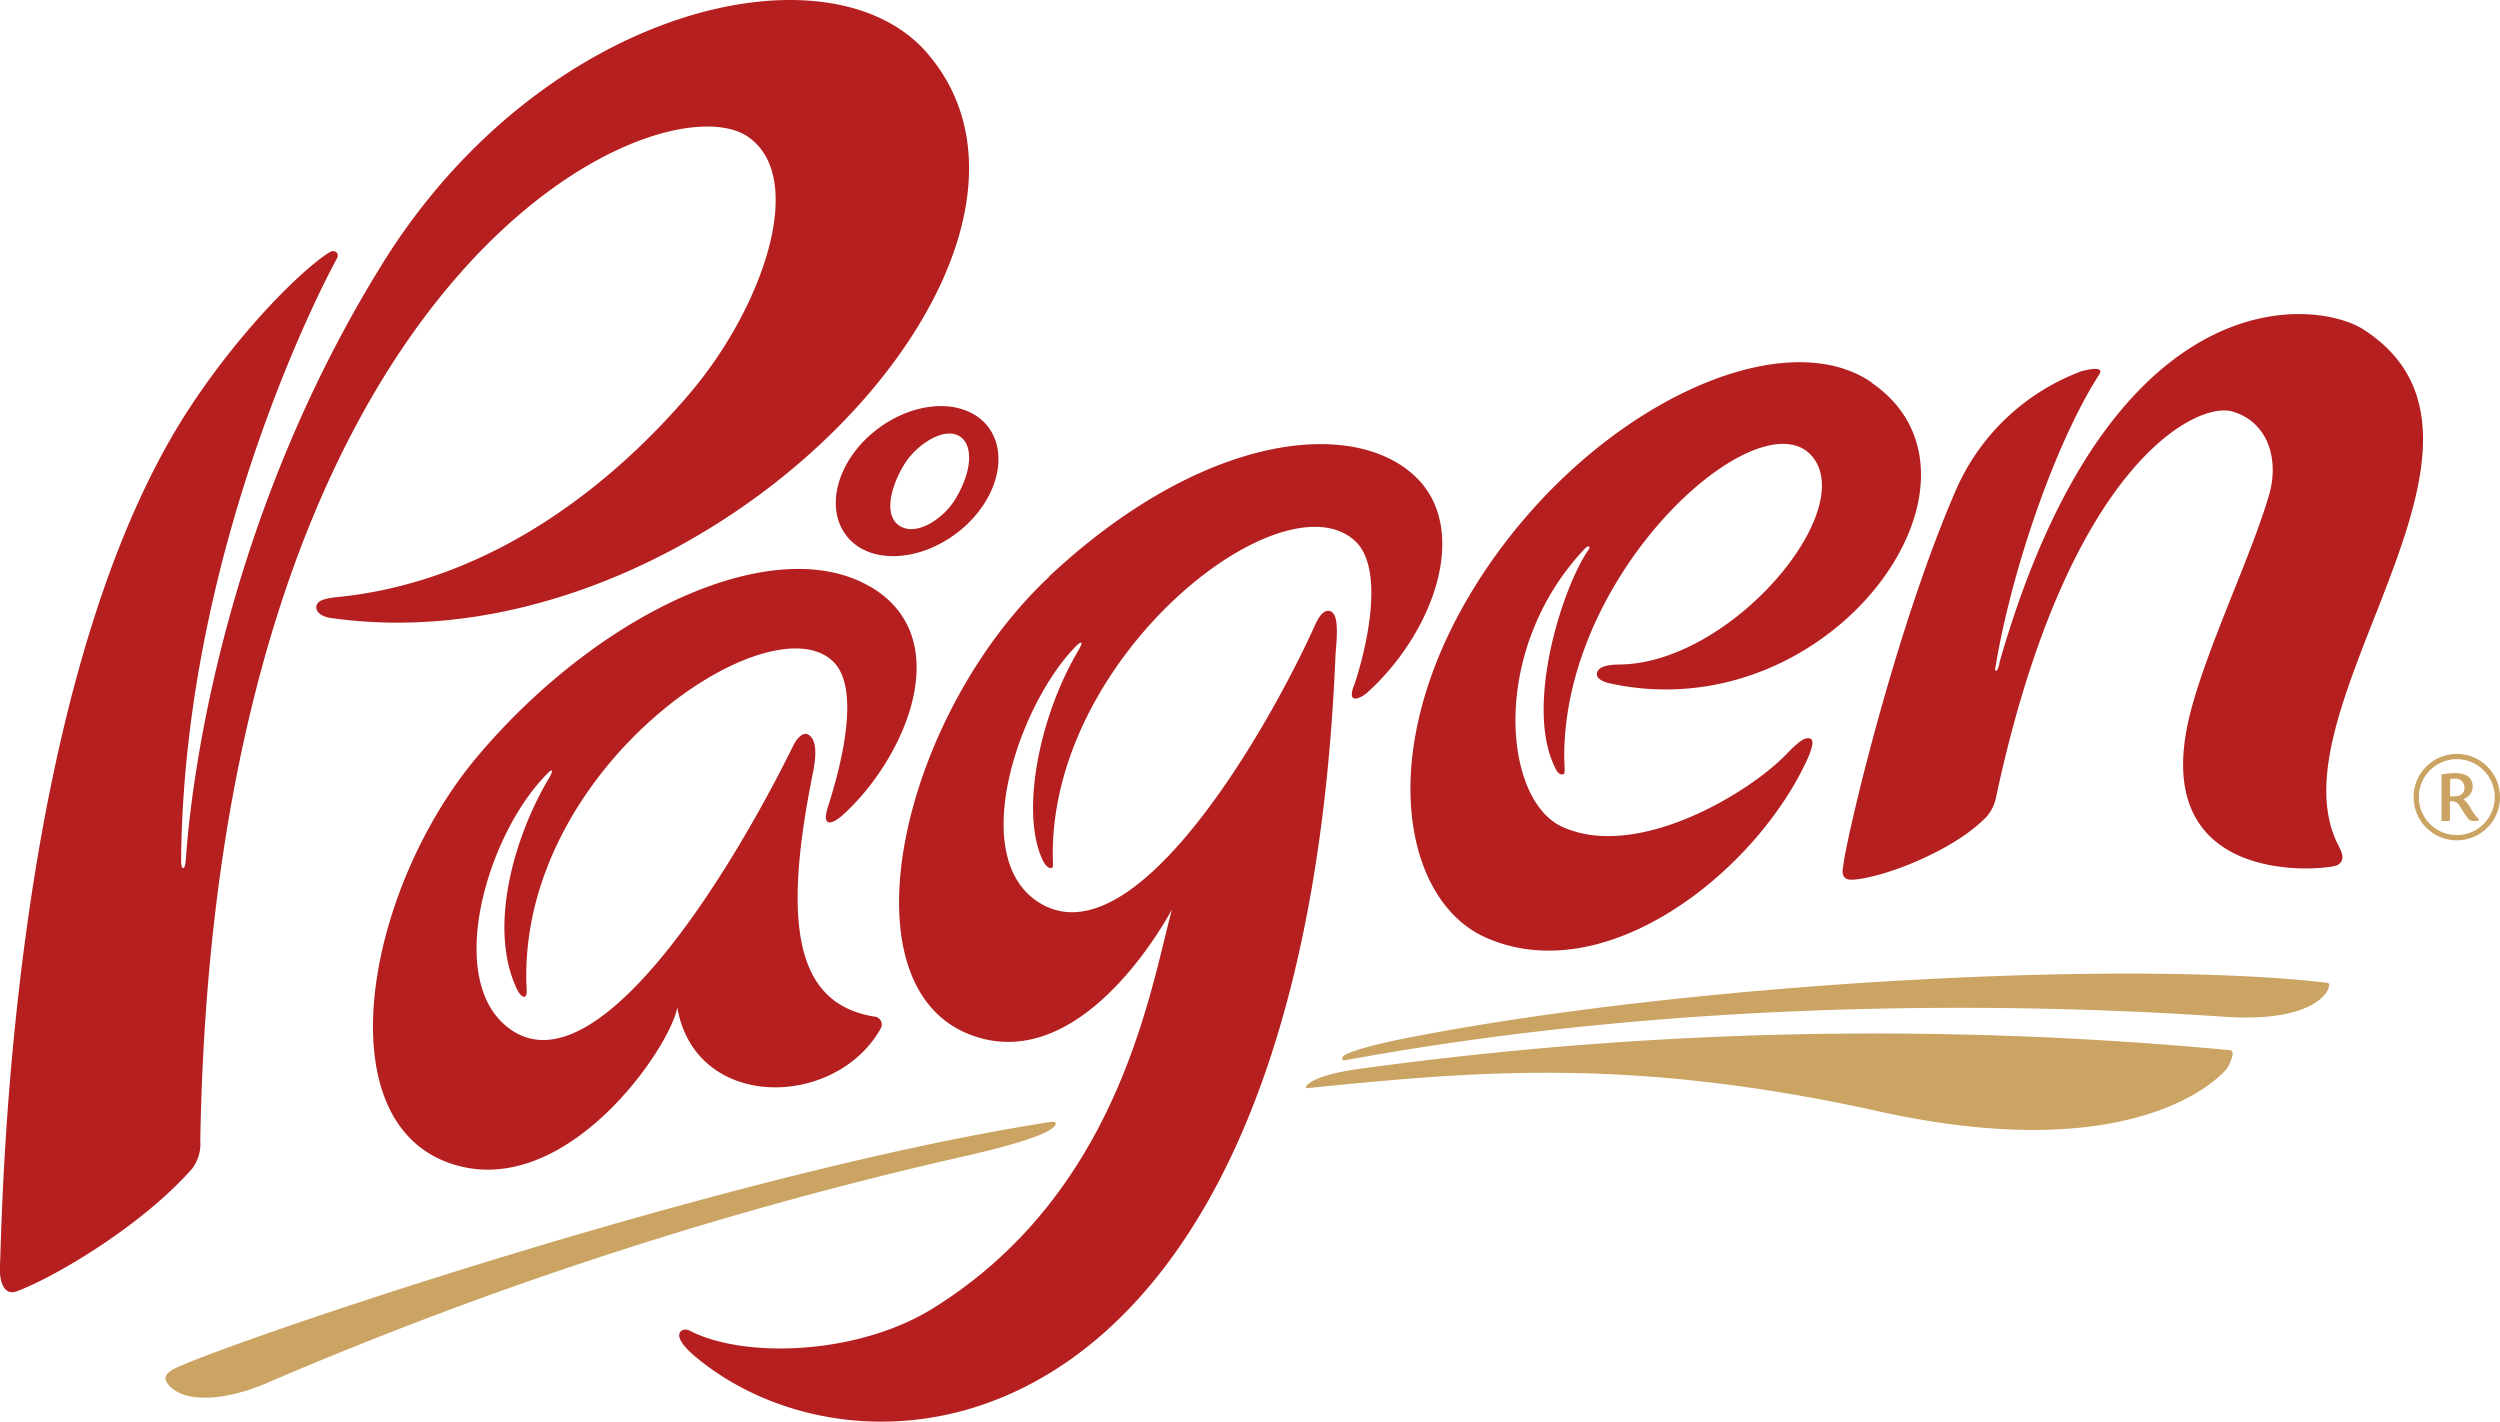
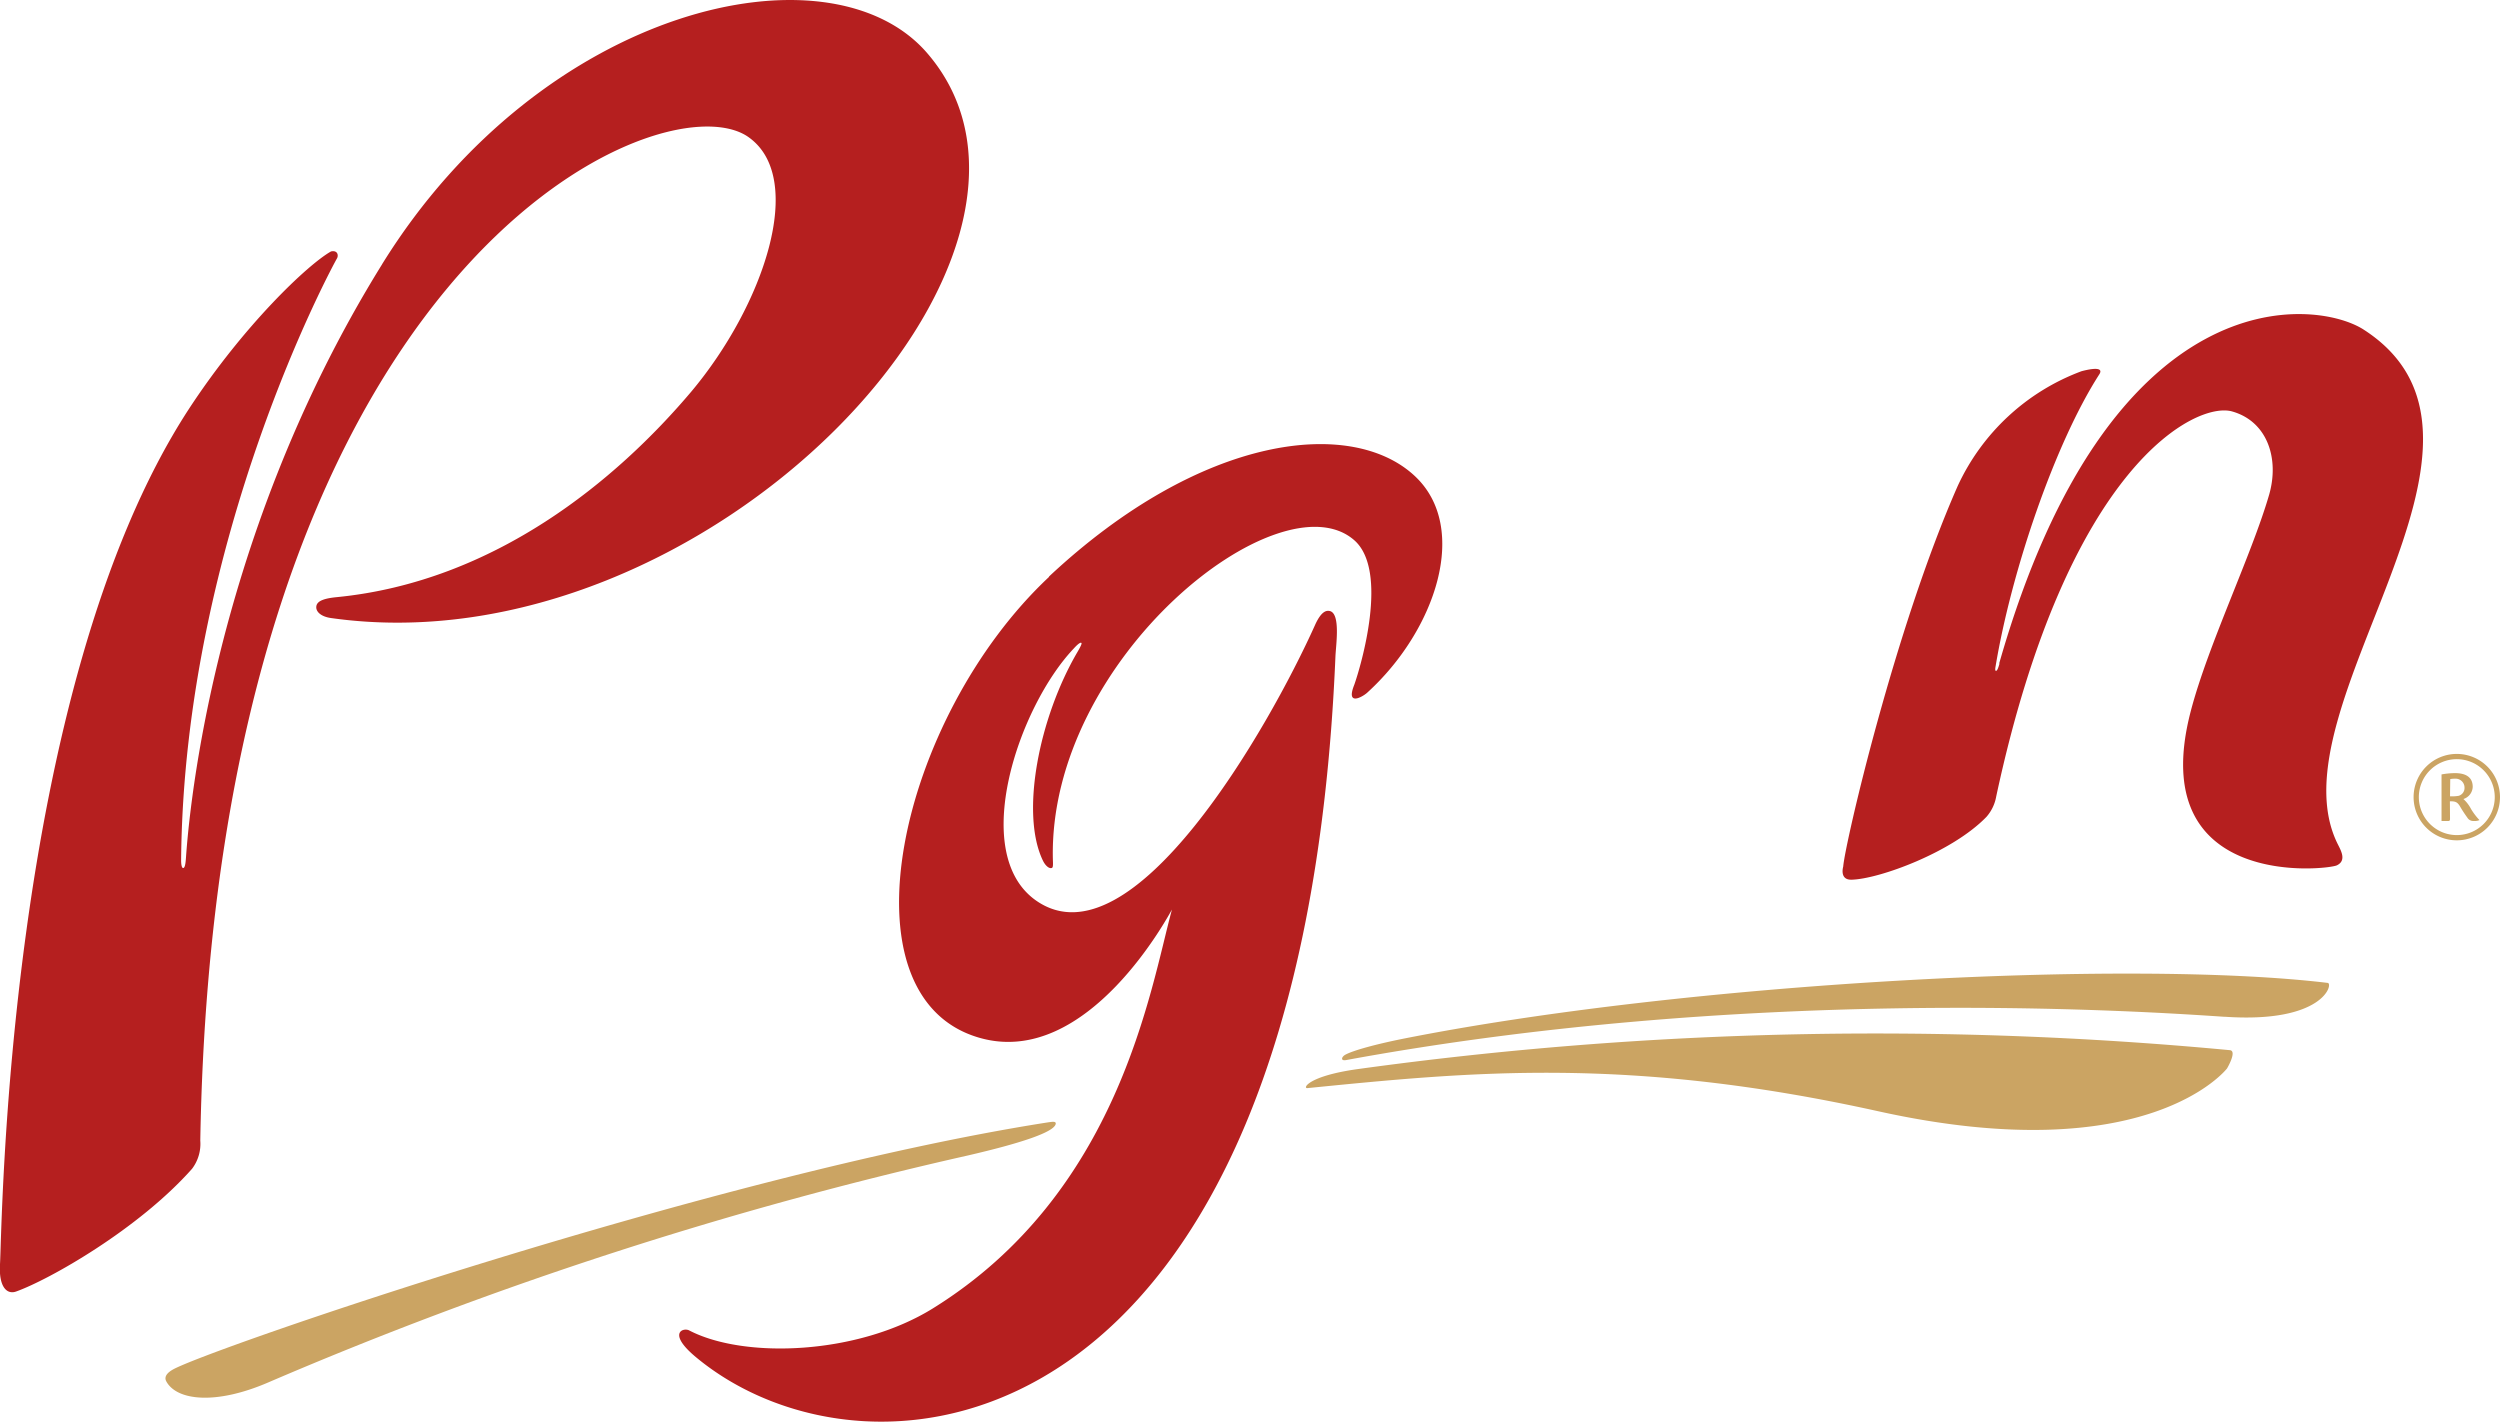
<svg xmlns="http://www.w3.org/2000/svg" id="Lager_1" data-name="Lager 1" viewBox="0 0 424.15 241.2">
  <defs>
    <style>.cls-1{fill:#b51f1f;}.cls-2{fill:#cba463;}</style>
  </defs>
  <title>Pågen logo</title>
  <path d="M64.82 44.85c-30 48.33-33 97.12-33.28 100.81-.08 1.15-.23 1.61-.47 1.61s-.35-.65-.34-1.41c.49-54.83 26.12-101.49 26.43-102s.14-1.45-1-1.2c-3.9 2.19-14.83 12.52-24.16 26.8C.94 117.22.37 208.96 0 214.46c-.23 3.78 1.11 5.23 2.73 4.66 5.61-2 20.76-10.57 29.85-20.82a7 7 0 0 0 1.4-4.78C36.53 45.19 112.29 12.81 127 23.27c9.88 7 2.55 28.57-9.73 43.19-12.61 14.92-33.27 32.2-60.11 34.85-1.94.19-3.3.56-3.48 1.49s.74 1.82 2.5 2.06c63.6 9 130.5-61.94 101.09-95.89C140.75-10.1 92 .97 64.83 44.82m274.41 67.76c-.16.54-.34 1.16-.56 1.23s-.19-.33-.09-.87c2.73-16.28 10.1-37.79 17.56-49.4.67-1-.33-1.26-3-.56a37.56 37.56 0 0 0-21 19.46c-10.67 24.19-19.15 60.79-19.43 64.59 0 0-.69 2.27 1.41 2.22 4.68-.11 17.08-4.65 22.9-10.67a7.1 7.1 0 0 0 1.65-3.46c12.13-56.51 34-67 40-65.32s8.07 8 6.3 14.14c-3 10.33-10.37 25.47-13.31 36.77-7.9 30.37 23.19 26.89 24.81 26.1s.75-2.39.19-3.5c-11.77-23.22 33.77-68.46 4.33-87.4-8-5.15-42.94-9.46-61.82 56.66M178 97.86c-25.53 23.92-36 71.27-11.83 78.21 18.49 5.32 32.46-21.48 32.66-21.75-3.71 13.69-9 48.08-40.57 67.67-12.71 7.88-32 8.61-41.35 3.72-1-.51-3.74.45 1.12 4.51 29.54 24.64 102.84 16.81 108.54-118.84.08-1.94.91-7.36-1-7.72-.52-.1-1.39 0-2.46 2.38-7.75 17.25-31 58.12-47.3 46.77-11.48-8-3-32.92 6.38-42.8.91-1 1.18-1 1.27-.94s.07.31-.66 1.55c-6.52 11.14-9.71 27.35-5.88 35.35.43.91 1.08 1.45 1.53 1.29.24-.08.21-.61.18-1.41-.85-34.14 38.55-65.25 51.14-54.19 5.91 5.2 1.11 21.37 0 24.51-1.49 3.7 1.37 2.09 2.17 1.37 11.6-10.52 17.5-28 8.09-36.78-10.71-10-36.22-7.14-62.09 17.09" class="cls-1" />
-   <path d="M147.67 99.56c-16-9.41-45.58 3.9-66.52 28.6-18.93 22.32-26.28 61.93-4.68 69.24 19.31 6.53 37.14-19.43 38.44-26.47 3.07 17.71 27 17.2 34.57 3.46a1.36 1.36 0 0 0-1.17-1.92c-13.14-2.16-15.7-15.16-10.39-41.33.88-4.35.22-6.13-1-6.6-.57-.21-1.54.36-2.33 1.95-10.69 21.72-33.4 58.71-48.09 48.08-10.93-7.91-4.26-31.5 5.27-42.15.75-.84 1.61-1.77 1.78-1.69s.14.38-.5 1.45c-5.67 9.53-10.37 25.15-5.33 35.67.5 1 1 1.36 1.34 1.23s.31-.83.28-1.38c-1.75-37.34 41.54-66.37 52.17-55.3 5.47 5.7-.78 23.5-1.18 24.94-.91 3.36 1.28 2.16 2.58 1 10.52-9.41 19.71-30 4.78-38.79m5.76-20.81c1.91-3.12 6.61-6.43 9.36-4.72 2.39 1.5 2.1 6-.74 10.68-1.89 3.12-6.18 6.12-9.08 4.72s-2.38-6 .46-10.69m14.21-6.29c-3.72-4.86-12.14-4.69-18.8.36s-9 13.1-5.32 18 12.14 4.7 18.8-.37 9-13.09 5.32-18m149.86-7.56c-15.72-10.81-48.93 4.91-67.4 34.8-17 27.55-12.12 53.06 1.88 59.36 20.41 9.14 46-11.19 54.68-30.31.45-1 1.23-3 .55-3.35-1-.56-2.39.78-4.35 2.79-6.54 6.65-25.38 17.87-37.88 12.09-10-4.6-12.27-30 3.79-47.07.2-.22.65-.62.81-.43s0 .37-.32.86c-4.37 6.61-10.74 26.71-5.26 37 .08.16.5.85 1.08.79s.29-1.05.29-2.92c-.13-32.27 33.92-62 42.31-50.74 7.13 9.56-14.18 34.73-32.83 35-1.29 0-3.43.13-3.87 1.25-.54 1.36 1.89 1.9 1.89 1.9 37.68 8.43 68.45-34.6 44.67-50.94" class="cls-1" />
  <path d="M179.12 190.61c0-.43-.69-.28-1.7-.13-56.12 8.83-142.85 38.72-148.18 41.93-.45.27-1.59 1-1 2 1.78 3.19 8.31 4 17.28.13a679.82 679.82 0 0 1 118.72-38.51c8.64-2 14.71-3.93 14.88-5.39m42.7-6.03c27.48-2.73 54.29-5.49 96.82 3.92 45.83 10.15 59.2-7.26 59.2-7.26s1.78-3 .46-3.1a641.42 641.42 0 0 0-147.86 3.2c-8.57 1.18-9.48 3.33-8.61 3.24" class="cls-2" />
  <path d="M377.4 172.51c-18.22-1.25-81.9-5-149 7.34-1 .19-.82-.52-.18-.89 1.38-.77 5.43-1.84 9.7-2.7 48.23-9.59 123.25-13.55 157-9.5 1 .12-.71 6.9-17.49 5.74m39.39-43.7a6.44 6.44 0 1 0 6.44 6.44 6.45 6.45 0 0 0-6.44-6.44m0 13.77a7.33 7.33 0 1 1 7.33-7.33 7.33 7.33 0 0 1-7.33 7.33m-1.15-7.47a6.67 6.67 0 0 0 1.46-.08 1.38 1.38 0 0 0 1-1.4 1.51 1.51 0 0 0-1.51-1.51h-.14a4.47 4.47 0 0 0-.77.07zm0 3.82c0 .29-.08.34-.25.37h-1.19v-7.9a12.92 12.92 0 0 1 2.29-.22c1.87 0 3 .72 3 2.32a2.24 2.24 0 0 1-1.58 2.07 6.11 6.11 0 0 1 1.3 1.7 10.59 10.59 0 0 0 1.43 1.88 2.24 2.24 0 0 1-1 .15 1.17 1.17 0 0 1-1.06-.57 22.11 22.11 0 0 1-1.3-2c-.4-.62-.72-.79-1.66-.77z" class="cls-2" />
</svg>